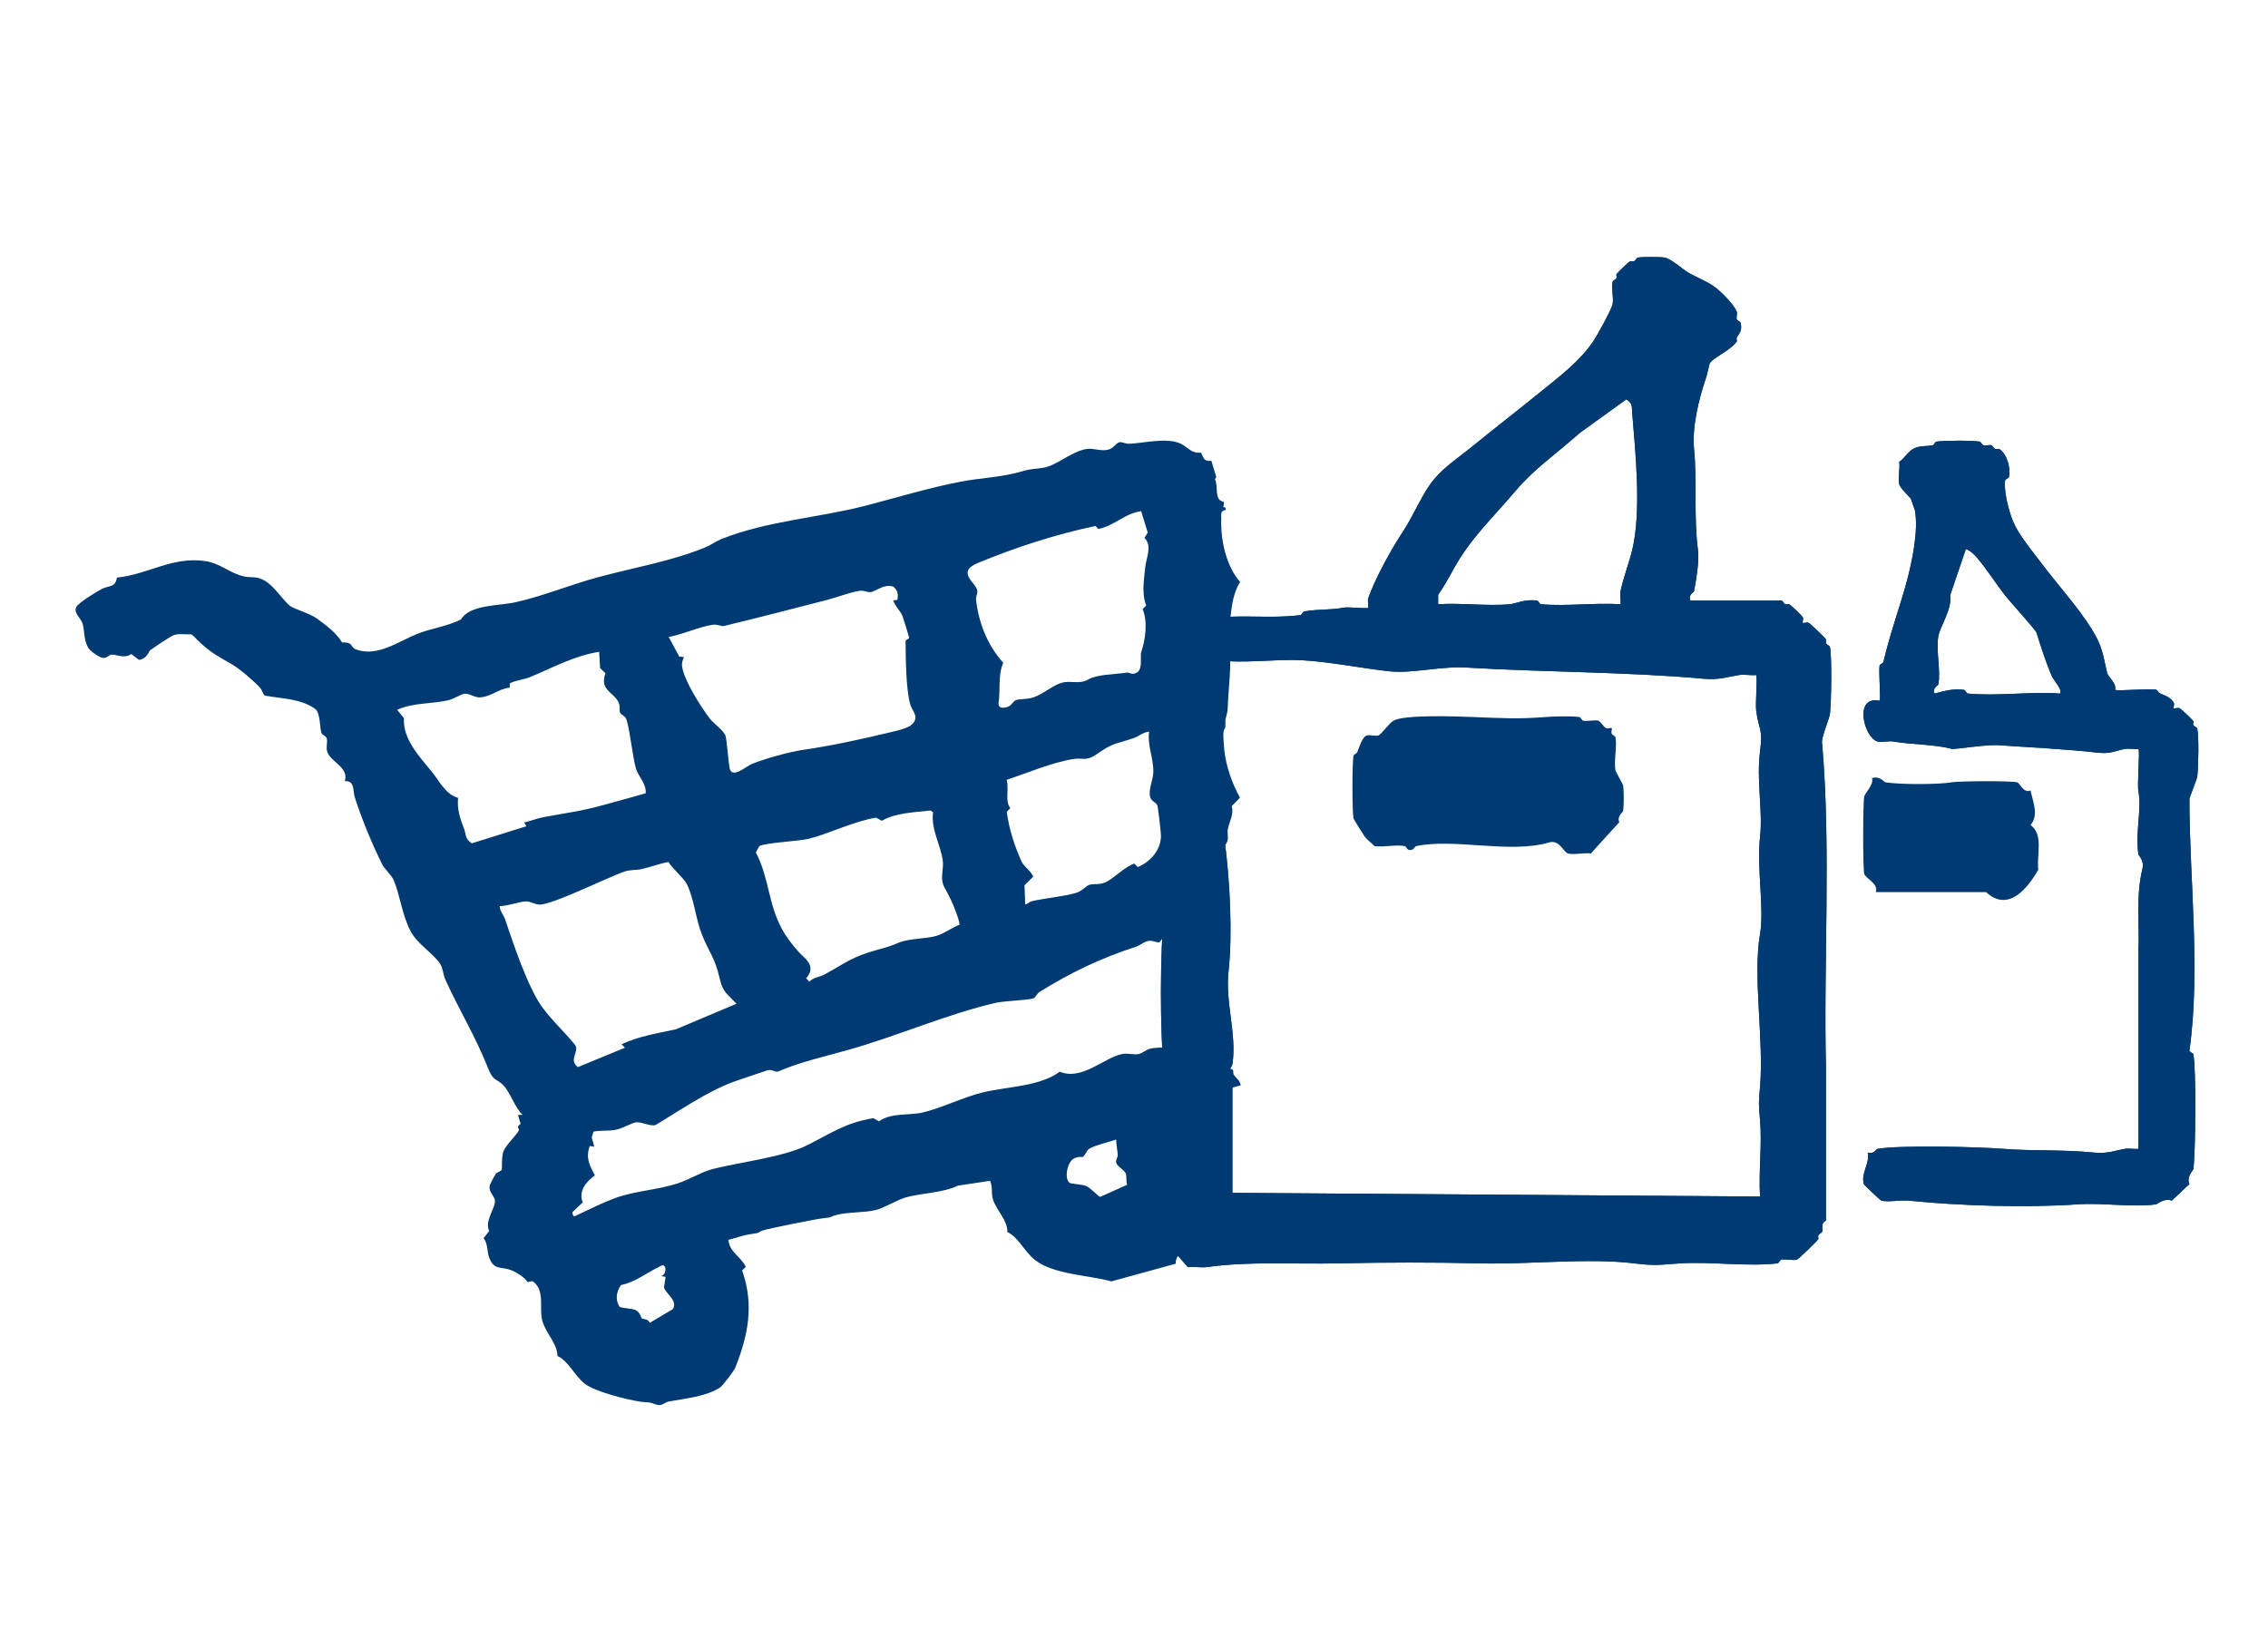
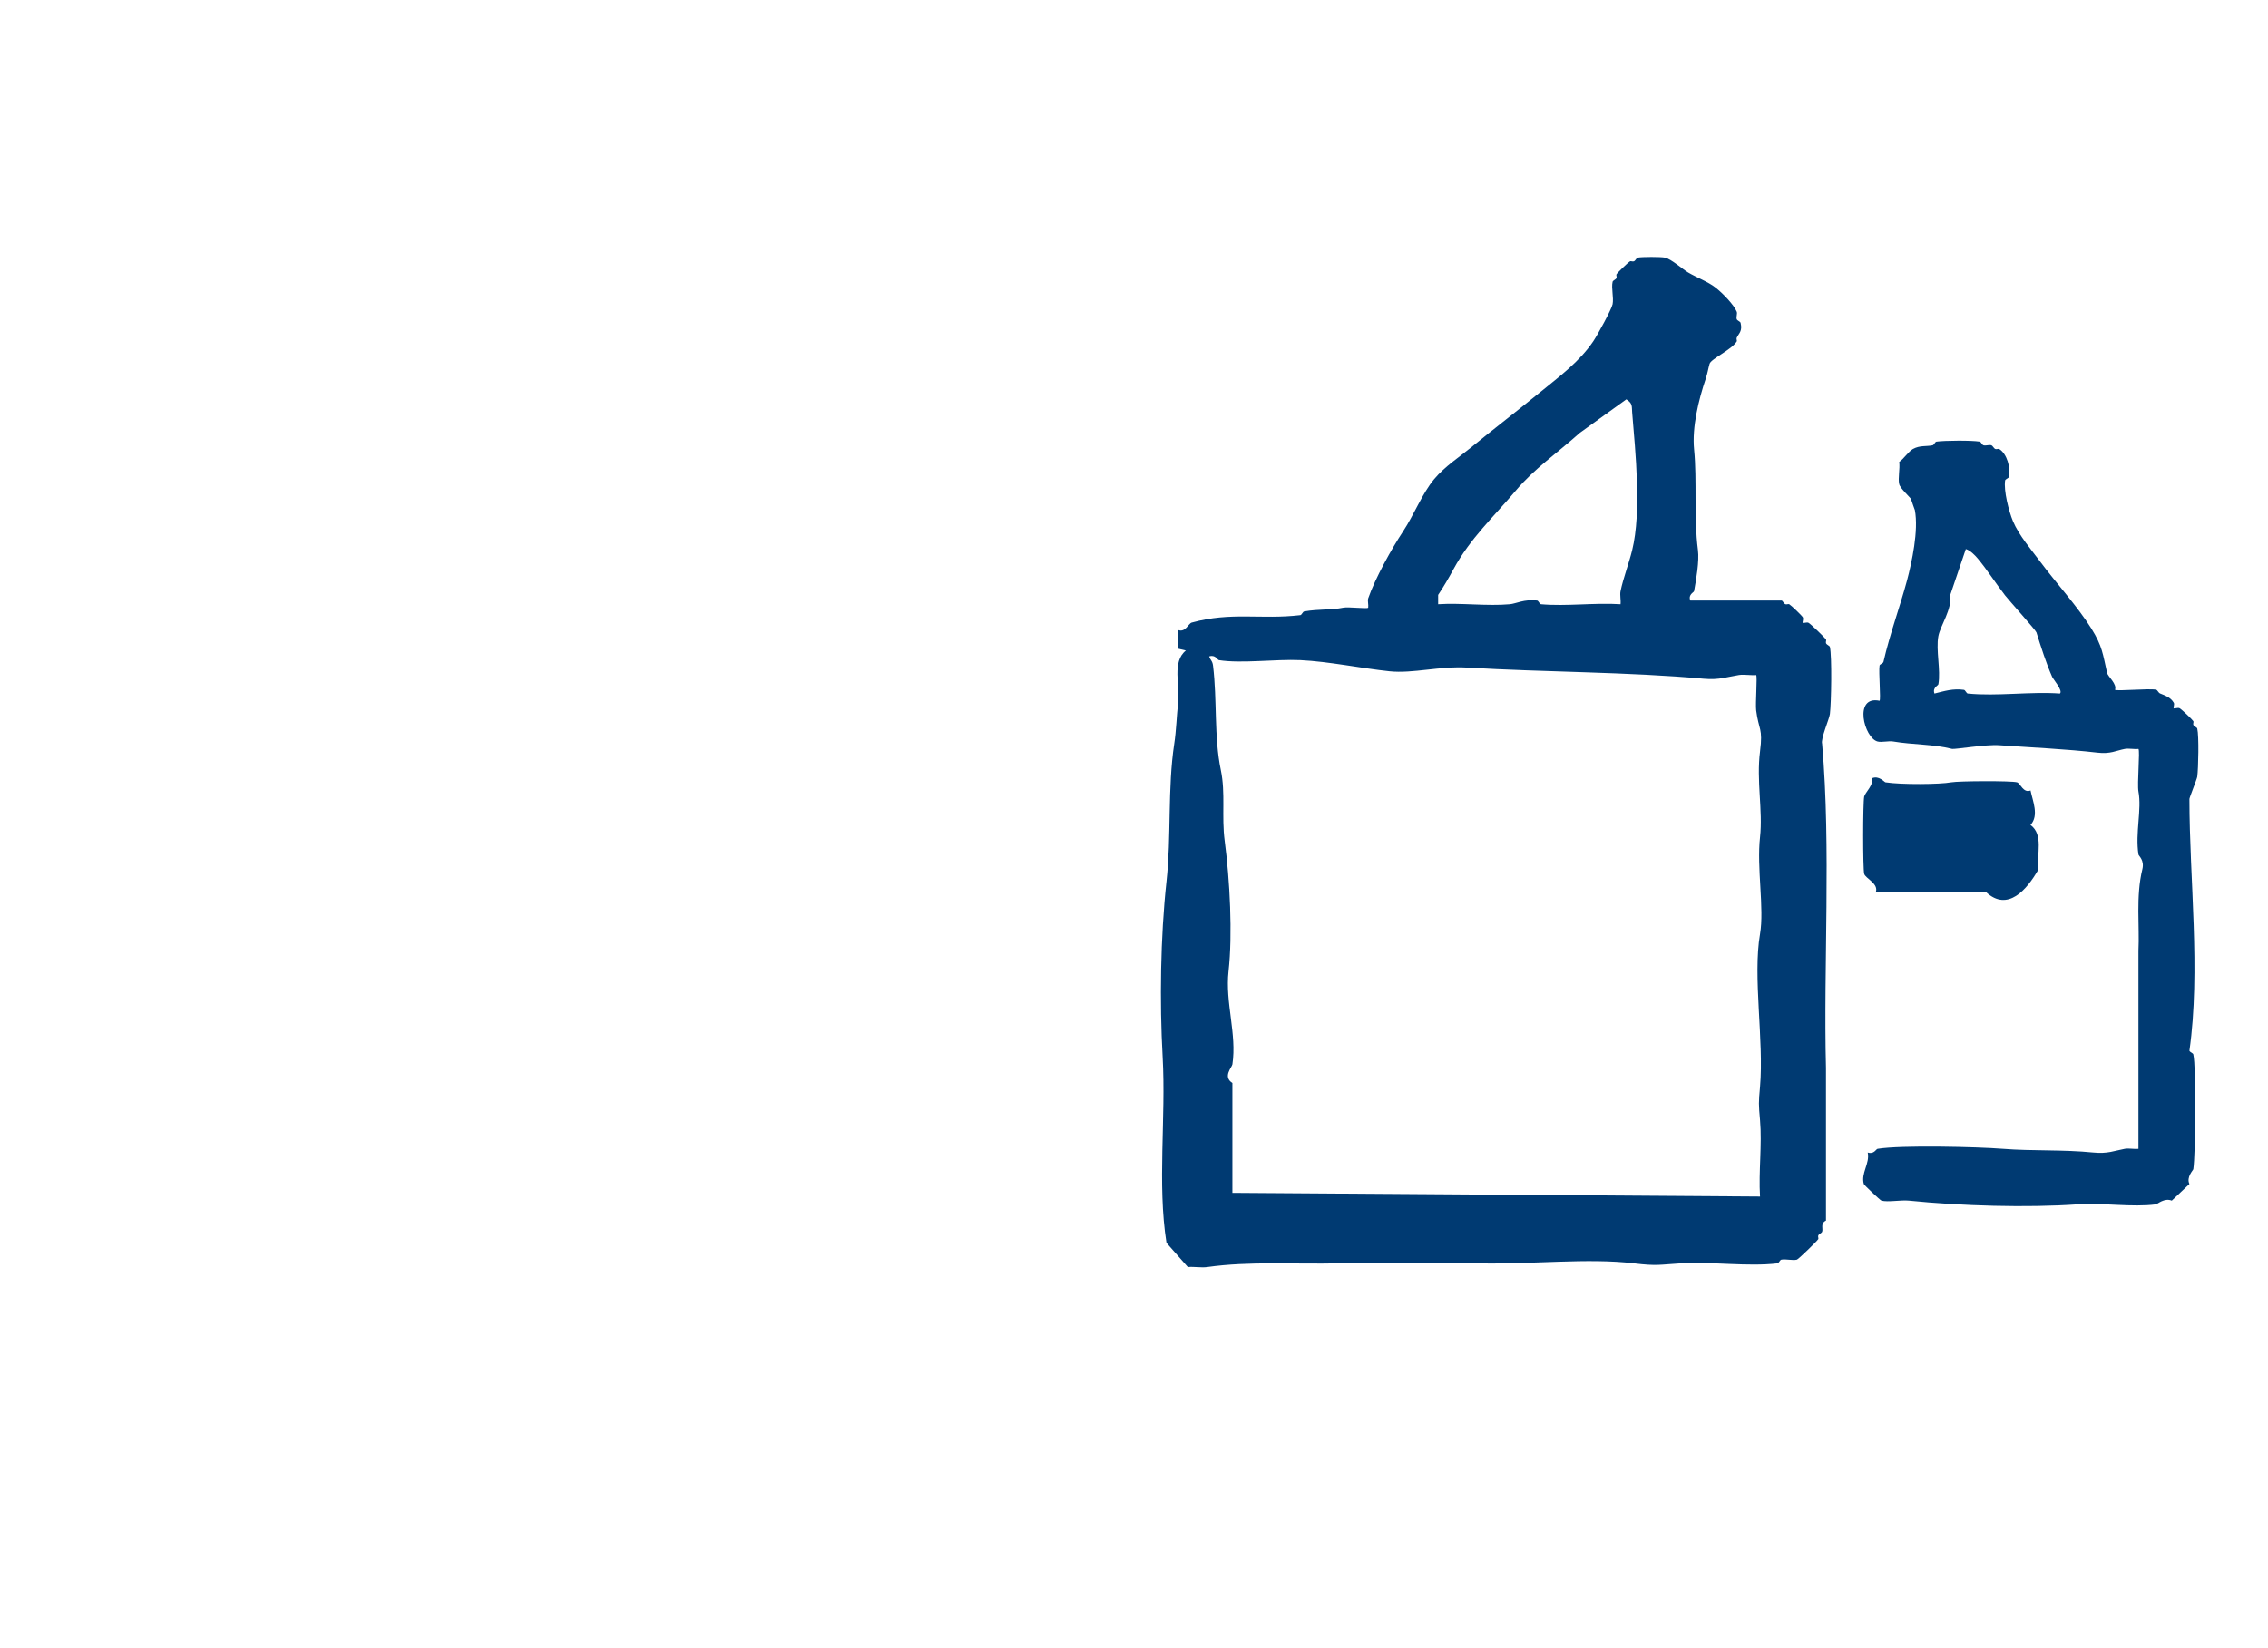
<svg xmlns="http://www.w3.org/2000/svg" fill="none" height="109" viewBox="0 0 150 109" width="150">
  <g fill="#003a72">
    <path d="m111.795 39.726h6.029c.076 0 .143.197.255.245.08.035.203-.032.256 0 .132.076.828.742.898.863.069.121-.047.325 0 .369.046.044.265-.064.384 0 .139.073 1.068.968 1.154 1.107.033.054-.037.169 0 .245.049.108.235.159.255.245.142.617.093 3.701 0 4.437-.046.347-.62 1.636-.514 1.97.6 6.884.08 14.723.255 21.436v10.102c-.394.194-.175.544-.255.738-.04.096-.209.146-.255.245-.036.076.033.194 0 .245-.09.146-1.316 1.33-1.412 1.356-.272.073-.713-.054-1.027 0-.1.016-.163.235-.256.245-1.955.232-4.375-.124-6.413 0-1.382.083-1.561.185-3.079 0-3.063-.372-6.838.083-10.265 0-3.006-.073-6.234-.067-9.237 0-2.937.067-5.949-.15-8.724.245-.394.057-.868-.038-1.283 0l-1.412-1.601c-.617-3.912-.026-8.243-.255-12.32-.202-3.59-.146-7.896.255-11.582.325-2.976.066-6.181.514-9.118.133-.863.152-1.782.255-2.712.129-1.152-.421-2.712.514-3.45l-.514-.124v-1.232c.487.181.673-.43.898-.493 2.638-.726 4.577-.185 7.186-.493.093-.013.159-.229.255-.245.981-.169 1.816-.086 2.565-.245.358-.076 1.574.089 1.667 0 .03-.197-.053-.462 0-.618.451-1.308 1.548-3.288 2.31-4.437.709-1.073 1.276-2.524 2.052-3.45.706-.843 1.68-1.474 2.436-2.094 1.472-1.203 3.159-2.505 4.62-3.695 1.253-1.022 2.556-1.986 3.464-3.326.288-.426 1.223-2.136 1.283-2.463.082-.442-.097-1.063 0-1.48.019-.089.205-.14.255-.245.036-.076-.033-.194 0-.245.083-.134.759-.783.898-.863.056-.032.176.035.255 0 .113-.048.166-.226.255-.245.272-.057 1.525-.057 1.797 0 .417.089 1.17.77 1.541.987.563.331 1.309.608 1.796.987.488.379 1.22 1.139 1.412 1.601.057.134-.046.334 0 .493.03.099.232.153.256.245.135.557-.116.691-.256.987-.036.076.034.194 0 .245-.344.557-1.7 1.149-1.796 1.48-.099.353-.123.583-.255.987-.468 1.391-.915 3.205-.769 4.682.205 2.082-.033 4.411.255 6.652.096.738-.119 1.964-.255 2.712-.017.096-.398.22-.255.617zm-4.617.248c.033-.277-.053-.608 0-.863.176-.853.56-1.859.769-2.712.627-2.568.219-6.448 0-9.118-.033-.411.04-.589-.384-.863l-3.079 2.218c-1.522 1.362-3 2.358-4.233 3.819-1.485 1.757-3.013 3.164-4.107 5.175-.295.541-.653 1.175-1.028 1.725v.617c1.538-.099 3.232.137 4.746 0 .408-.038.951-.347 1.797-.245.096.013.162.239.255.245 1.677.15 3.56-.111 5.26 0zm8.979 4.682c-.371.035-.802-.054-1.153 0-.753.118-1.3.337-2.311.245-5.051-.458-10.526-.43-15.654-.738-1.81-.108-3.599.404-5.131.245-1.813-.188-4.02-.649-5.903-.738-1.621-.076-3.924.239-5.389 0-.1-.016-.232-.382-.643-.245.076.255.215.277.255.618.278 2.288.056 4.698.514 6.9.322 1.55.04 3.046.255 4.682.345 2.607.527 6.194.255 8.625-.232 2.088.56 4.163.255 6.159-.03.194-.656.815 0 1.232v7.269l34.898.245c-.103-1.642.142-3.425 0-5.051-.097-1.098-.097-1.117 0-2.218.265-3.062-.491-7.269 0-10.102.291-1.69-.229-4.357 0-6.407.195-1.75-.249-3.727 0-5.668.202-1.569-.087-1.397-.256-2.712-.056-.436.087-2.256 0-2.339z" />
    <path d="m139.875 45.628c.121.114 2.246-.101 2.725 0 .094.019.147.196.258.244.308.133.687.237.908.614.067.117-.047.323 0 .367s.268-.063.389 0c.121.063.828.731.908.857.034.054-.037.168 0 .244.05.108.238.158.258.244.118.487.074 2.61 0 3.183-.02.152-.519 1.386-.519 1.471 0 5.3.75 11.346 0 16.655.03.098.238.152.258.244.198.829.151 6.616 0 7.593-.01.073-.476.528-.258.981l-1.167 1.101c-.479-.203-.961.234-1.038.244-1.535.212-3.563-.114-5.188 0-3.318.234-7.705.108-11.157-.244-.539-.054-1.384.114-1.816 0-.081-.022-1.147-1.028-1.167-1.101-.207-.712.413-1.357.258-2.082.416.136.547-.228.651-.244 1.551-.256 6.572-.136 8.301 0 1.927.152 3.948.041 5.969.244.941.095 1.39-.117 2.074-.244.268-.051.617.032.908 0v-13.105c.084-1.595-.184-3.594.258-5.388.151-.607-.244-.883-.258-.981-.221-1.433.228-2.965 0-4.164-.094-.5.114-2.708 0-2.816-.291.032-.643-.051-.908 0-.573.111-.952.348-1.816.244-1.998-.234-4.481-.348-6.485-.49-.868-.063-2.959.285-3.114.244-1.219-.316-2.617-.272-3.89-.49-.316-.054-.765.073-1.039 0-.895-.234-1.609-3.059.13-2.696.094-.089-.067-1.892 0-2.325.014-.092.238-.149.258-.244.429-1.87 1.086-3.623 1.559-5.388.321-1.209.774-3.309.519-4.654-.007-.041-.184-.484-.258-.734-.027-.085-.717-.709-.777-.981-.094-.414.063-1.016 0-1.471.311-.215.61-.69.908-.857.446-.25.878-.158 1.297-.244.1-.022.164-.231.258-.244.553-.076 2.326-.089 2.855 0 .097.016.154.215.258.244.168.044.379-.054.52 0 .1.038.151.196.258.244.08.035.208-.032.258 0 .516.313.764 1.246.65 1.838-.017.095-.245.155-.258.244-.104.668.241 2.031.519 2.696.392.936 1.24 1.921 1.817 2.696 1.042 1.398 2.47 2.965 3.371 4.41.734 1.174.754 1.702 1.039 2.939.054.228.667.728.52 1.101zm-3.633.247c.205-.19-.445-.936-.519-1.101-.399-.908-.727-1.949-1.039-2.939-.047-.152-1.803-2.101-2.074-2.449-.587-.753-1.194-1.708-1.817-2.449-.184-.218-.493-.532-.777-.614l-1.039 3.063c.144.911-.65 2.006-.778 2.696-.174.927.168 2.25 0 3.183-.017.095-.402.222-.258.614.667-.165 1.23-.345 1.947-.244.097.013.164.234.258.244 1.917.193 4.143-.142 6.096 0z" />
-     <path d="m111.795 39.726h6.029c.076 0 .143.197.255.245.08.035.203-.032.256 0 .132.076.828.742.898.863.069.121-.047.325 0 .369.046.044.265-.064.384 0 .139.073 1.068.968 1.154 1.107.033.054-.037.169 0 .245.049.108.235.159.255.245.142.617.093 3.701 0 4.437-.046.347-.62 1.636-.514 1.97.6 6.884.08 14.723.255 21.436v10.102c-.394.194-.175.544-.255.738-.04.096-.209.146-.255.245-.036.076.033.194 0 .245-.09.146-1.316 1.33-1.412 1.356-.272.073-.713-.054-1.027 0-.1.016-.163.235-.256.245-1.955.232-4.375-.124-6.413 0-1.382.083-1.561.185-3.079 0-3.063-.372-6.838.083-10.265 0-3.006-.073-6.234-.067-9.237 0-2.937.067-5.949-.15-8.724.245-.394.057-.868-.038-1.283 0l-1.412-1.601c-.617-3.912-.026-8.243-.255-12.32-.202-3.59-.146-7.896.255-11.582.325-2.976.066-6.181.514-9.118.133-.863.152-1.782.255-2.712.129-1.152-.421-2.712.514-3.45l-.514-.124v-1.232c.487.181.673-.43.898-.493 2.638-.726 4.577-.185 7.186-.493.093-.013.159-.229.255-.245.981-.169 1.816-.086 2.565-.245.358-.076 1.574.089 1.667 0 .03-.197-.053-.462 0-.618.451-1.308 1.548-3.288 2.31-4.437.709-1.073 1.276-2.524 2.052-3.45.706-.843 1.68-1.474 2.436-2.094 1.472-1.203 3.159-2.505 4.62-3.695 1.253-1.022 2.556-1.986 3.464-3.326.288-.426 1.223-2.136 1.283-2.463.082-.442-.097-1.063 0-1.48.019-.089.205-.14.255-.245.036-.076-.033-.194 0-.245.083-.134.759-.783.898-.863.056-.032.176.035.255 0 .113-.048.166-.226.255-.245.272-.057 1.525-.057 1.797 0 .417.089 1.17.77 1.541.987.563.331 1.309.608 1.796.987.488.379 1.22 1.139 1.412 1.601.057.134-.046.334 0 .493.03.099.232.153.256.245.135.557-.116.691-.256.987-.036.076.034.194 0 .245-.344.557-1.7 1.149-1.796 1.48-.099.353-.123.583-.255.987-.468 1.391-.915 3.205-.769 4.682.205 2.082-.033 4.411.255 6.652.096.738-.119 1.964-.255 2.712-.017.096-.398.22-.255.617zm-4.617.248c.033-.277-.053-.608 0-.863.176-.853.56-1.859.769-2.712.627-2.568.219-6.448 0-9.118-.033-.411.04-.589-.384-.863l-3.079 2.218c-1.522 1.362-3 2.358-4.233 3.819-1.485 1.757-3.013 3.164-4.107 5.175-.295.541-.653 1.175-1.028 1.725v.617c1.538-.099 3.232.137 4.746 0 .408-.038.951-.347 1.797-.245.096.013.162.239.255.245 1.677.15 3.56-.111 5.26 0zm8.979 4.682c-.371.035-.802-.054-1.153 0-.753.118-1.3.337-2.311.245-5.051-.458-10.526-.43-15.654-.738-1.81-.108-3.599.404-5.131.245-1.813-.188-4.02-.649-5.903-.738-1.621-.076-3.924.239-5.389 0-.1-.016-.232-.382-.643-.245.076.255.215.277.255.618.278 2.288.056 4.698.514 6.9.322 1.55.04 3.046.255 4.682.345 2.607.527 6.194.255 8.625-.232 2.088.56 4.163.255 6.159-.03.194-.656.815 0 1.232v7.269l34.898.245c-.103-1.642.142-3.425 0-5.051-.097-1.098-.097-1.117 0-2.218.265-3.062-.491-7.269 0-10.102.291-1.69-.229-4.357 0-6.407.195-1.75-.249-3.727 0-5.668.202-1.569-.087-1.397-.256-2.712-.056-.436.087-2.256 0-2.339z" />
-     <path d="m139.875 45.628c.121.114 2.246-.101 2.725 0 .094.019.147.196.258.244.308.133.687.237.908.614.067.117-.047.323 0 .367s.268-.063.389 0c.121.063.828.731.908.857.034.054-.037.168 0 .244.05.108.238.158.258.244.118.487.074 2.61 0 3.183-.02.152-.519 1.386-.519 1.471 0 5.3.75 11.346 0 16.655.03.098.238.152.258.244.198.829.151 6.616 0 7.593-.01.073-.476.528-.258.981l-1.167 1.101c-.479-.203-.961.234-1.038.244-1.535.212-3.563-.114-5.188 0-3.318.234-7.705.108-11.157-.244-.539-.054-1.384.114-1.816 0-.081-.022-1.147-1.028-1.167-1.101-.207-.712.413-1.357.258-2.082.416.136.547-.228.651-.244 1.551-.256 6.572-.136 8.301 0 1.927.152 3.948.041 5.969.244.941.095 1.39-.117 2.074-.244.268-.051.617.032.908 0v-13.105c.084-1.595-.184-3.594.258-5.388.151-.607-.244-.883-.258-.981-.221-1.433.228-2.965 0-4.164-.094-.5.114-2.708 0-2.816-.291.032-.643-.051-.908 0-.573.111-.952.348-1.816.244-1.998-.234-4.481-.348-6.485-.49-.868-.063-2.959.285-3.114.244-1.219-.316-2.617-.272-3.89-.49-.316-.054-.765.073-1.039 0-.895-.234-1.609-3.059.13-2.696.094-.089-.067-1.892 0-2.325.014-.092.238-.149.258-.244.429-1.87 1.086-3.623 1.559-5.388.321-1.209.774-3.309.519-4.654-.007-.041-.184-.484-.258-.734-.027-.085-.717-.709-.777-.981-.094-.414.063-1.016 0-1.471.311-.215.61-.69.908-.857.446-.25.878-.158 1.297-.244.1-.022.164-.231.258-.244.553-.076 2.326-.089 2.855 0 .097.016.154.215.258.244.168.044.379-.054.52 0 .1.038.151.196.258.244.08.035.208-.032.258 0 .516.313.764 1.246.65 1.838-.017.095-.245.155-.258.244-.104.668.241 2.031.519 2.696.392.936 1.24 1.921 1.817 2.696 1.042 1.398 2.47 2.965 3.371 4.41.734 1.174.754 1.702 1.039 2.939.054.228.667.728.52 1.101zm-3.633.247c.205-.19-.445-.936-.519-1.101-.399-.908-.727-1.949-1.039-2.939-.047-.152-1.803-2.101-2.074-2.449-.587-.753-1.194-1.708-1.817-2.449-.184-.218-.493-.532-.777-.614l-1.039 3.063c.144.911-.65 2.006-.778 2.696-.174.927.168 2.25 0 3.183-.017.095-.402.222-.258.614.667-.165 1.23-.345 1.947-.244.097.013.164.234.258.244 1.917.193 4.143-.142 6.096 0z" />
    <path d="m134.294 52.287c.139.699.578 1.651 0 2.287.879.65.4 1.911.512 2.961-.75 1.313-2.019 2.811-3.454 1.48h-7.291c.205-.559-.69-.91-.767-1.209-.092-.354-.089-4.681 0-5.112.053-.25.658-.799.513-1.209.463-.205.819.257.895.268 1.028.16 3.6.142 4.35 0 .479-.09 3.979-.108 4.35 0 .221.062.413.737.895.539z" />
-     <path d="m106.594 48.167c.045.044-.055.233 0 .365.045.104.237.158.25.243.116.649-.12 1.548 0 2.197.016.085.486.889.502.977.062.334.062 1.374 0 1.708-.013.072-.425.35-.249.731l-1.885 2.074c-.444-.072-1.122.104-1.507 0-.299-.079-.558-.939-1.255-.731-2.585.763-6.292-.299-8.789.243-.101.022-.172.334-.503.243-.101-.028-.156-.224-.25-.243-.551-.12-1.404.085-2.007 0-.185-.214-.457-.394-.629-.612-.062-.079-.736-1.147-.752-1.22-.097-.435-.097-3.719 0-4.148.019-.088.207-.139.25-.243.123-.302.328-1.018.629-1.097.214-.057.541.057.752 0 .195-.054.713-.807 1.005-.977.713-.413 4.125-.29 5.273-.243 1.745.066 2.964.148 4.77 0 .616-.05 1.66-.072 2.26 0 .091.009.156.227.25.243.305.053.739-.072 1.005 0 .127.035.331.394.503.488.12.063.331-.044.376 0z" />
-     <path d="m40.977 86.448c-.3-.461-.218-1.004.099-1.441.946-.185 1.64-.786 2.488-1.185.124-.058.3-.239.419 0 .086.173-.026.589-.282.589l.321.058-.107.688c.077.407.938.852.591 1.441l-1.541.918c-.077-.28-.419-.235-.527-.309-.03-.021-.099-.403-.403-.543-.235-.107-.775-.107-1.062-.21m30.964-10.365c.167-.268 1.524-.56 1.884-.708 0 .334.094.753.103 1.033.009.157-.146.317-.103.494.064.268.531.473.634.72.077.194 0 .519.094.745l-1.781.803c-.103.004-.642-.593-.912-.712-.27-.119-1.015-.14-1.117-.218-.381-.3-.141-1.457.343-1.638.655-.243.385.243.856-.523m-21.724-20.105c.248-.214 2.684-.342 3.254-.486 1.387-.346 2.984-1.165 4.479-1.404l.372.21c.916-.539 2.158-.556 3.224-.683l.167.115c-.146 1.107.475 2.103.638 3.157.099.622-.227 1.202.129 1.84.364.646.522 1.0.788 1.708.09.239.163.49.205.733-.509.194-1.006.58-1.524.737-.651.194-1.871.185-2.47.441-.518.218-.783.3-1.383.465-1.785.494-2.089.844-3.545 1.643-.338.185-.754.194-1.015.486l-.218-.226c.484-.535.317-.996-.201-1.453-.33-.292-.899-.988-1.19-1.453-1.143-1.811-.985-3.598-1.935-5.425l.223-.399zm16.372-4.396c1.379-.453 2.954-1.136 4.393-1.371.634-.107.831.181 1.541-.313 1.122-.782 1.203-.646 2.466-1.074.338-.115.625-.395 1.015-.428-.128.93.304 1.786.278 2.696-.017.51-.33 1.116-.218 1.601.077.325.39.362.484.585.043.099.227 1.712.235 1.939.047.93-.655 1.786-1.533 2.14l-.223-.231c-.668.222-1.383 1.017-1.935 1.247-.411.173-.728.07-1.023.152-.253.07-.454.403-.899.539-.796.239-2.051.35-2.92.547-.163.037-.274.185-.441.218l-.047-1.272.574-.56c-.116-.362-.625-.696-.745-.959-.475-1.033-.848-2.169-1.002-3.338l.235-.243c-.385-.482-.056-1.256-.248-1.877m-33.529 8.36c.557 0 1.293-.305 1.781-.313.21 0 .544.189.822.21.818.062 4.496-1.786 5.643-2.178.45-.152.792-.082 1.169-.173.587-.136 1.156-.358 1.751-.465.278.453.998 1.041 1.22 1.47.458.897.599 2.371 1.006 3.363.492 1.202.835 1.461 1.165 2.881.214.926.492 1.004 1.109 1.663l-3.999 1.688c-1.259.284-2.419.44-3.601.992l.223.231-3.113 1.28c-.629-.469.077-.984-.163-1.437-.741-.934-1.85-1.914-2.458-2.923-.856-1.42-1.661-3.845-2.196-5.425-.09-.268-.347-.543-.36-.873m39.604-24.941c1.062-.21 1.747-1.037 2.826-1.177l.437 1.42-.223.35c.539.506.124 1.288.056 1.947-.086.823-.244 1.754.064 2.515l-.235.251c.368.856.154 2.103-.081 2.795-.137.395.201 1.375-.527 1.478-.141.021-.321-.095-.428-.078-.869.128-1.965.111-2.569.461-.578.333-1.135.045-1.738.21-.587.161-1.212.737-1.85.959-.454.157-.89.099-1.173.185-.201.062-.274.321-.484.42-.283.132-.741.177-.676-.247.128-.865-.056-1.782.304-2.639-1.04-1.157-1.619-2.622-1.798-4.166-.026-.202.103-.366.086-.589-.039-.514-1.452-1.231.034-1.844 2.535-1.046 5.082-1.877 7.784-2.449l.188.206zm-28.429 7.146c.942-.169 1.982-.663 2.899-.807.338-.054.582.123.771.078 2.256-.547 4.581-1.144 6.821-1.725.664-.173 1.486-.498 2.124-.597.343-.053.582.128.771.082.403-.099.852-.547 1.469-.366.304.239.351.531.274.885l-.27.025c.116.379.471.708.604 1.017.051.123.437 1.375.441 1.449.009.107-.235.123-.231.255.017 1.14.017 3.063.3 4.125.141.539.728.906 0 1.461-.364.202-.788.296-1.19.395-2.042.486-3.943.91-5.909 1.194-.908.132-2.513.581-3.37.93-.394.165-1.332 1.033-1.473.251-.077-.42-.188-1.964-.278-2.153-.184-.383-.775-.77-1.023-1.099-.599-.79-1.666-2.458-1.828-3.4-.051-.309.026-.407.111-.675l-.304-.025-.702-1.305zm-10.494 3.083c.107-.148.972-.284 1.28-.408 1.533-.63 2.92-1.42 4.624-1.696l.06 1.079.36.338c-.407 1.058.458 1.235.826 1.852.188.317.051.601.145.778.06.111.295.177.381.362.227.473.432 2.544.659 3.31.163.547.698 1.0.646 1.638-.955.284-1.922.535-2.881.803-1.456.403-2.436.506-3.888.782-.428.078-.843.259-1.272.35l.154.247-3.614 1.132c-.475-.321-.364-.568-.497-.918-.27-.708-.484-1.292-.411-2.091-.826-.218-1.25-1.136-1.734-1.725-.831-1.013-1.931-2.169-1.845-3.54l-.45-.56c1.066-.486 2.321-.379 3.391-.634.385-.095.822-.399 1.066-.428.295-.033.642.231.933.239.736.021 1.276-.552 2.012-.634.103-.049.017-.222.051-.268m46.403-14.741c-.518.029-.492-.148-.689-.543-.681.053-.856-.358-1.323-.585-.908-.445-2.432-.049-3.429-.004-.244.012-.479-.144-.651-.099-.244.058-.372.404-.753.494-.48.111-.976-.123-1.4-.053-1.028.165-1.944 1.074-2.847 1.239-.634.115-.681.025-1.447.247-1.383.399-2.71.42-4.072.683-2.107.408-4.217 1.054-6.247 1.581-3.181.823-6.504.996-9.556 2.211-.36.144-.724.416-1.083.56-2.239.906-4.624 1.313-7.035 1.955-1.811.482-3.618 1.243-5.463 1.659-1.152.259-3.044.148-3.643 1.144-.869.449-1.888.576-2.762.906-1.323.502-2.744 1.618-4.179 1.074-.415-.156-.133-.482-.92-.461-.428-.683-1.049-1.124-1.678-1.589-.398-.296-1.494-.634-1.726-.799-.484-.35-1.083-1.371-1.777-1.733-.535-.276-.835-.144-1.28-.239-.98-.21-1.576-.877-2.603-1.021-2.184-.313-3.738.881-5.831 1.095-.094.675-.509.498-.989.749-.381.198-1.529.889-1.695 1.202-.201.379.313.745.415 1.087.15.49.056 1.046.381 1.614.116.206.706.617.933.654.291.049.407-.185.599-.21.295-.037.835.3 1.306-.041l.518.391c.569-.111.617-.556.741-.646.278-.202 1.293-.889 1.537-.988.317-.128.796-.041 1.143-.062.141.037.295.235.403.342.865.848 1.263 1.033 2.363 1.671.454.263 1.486 1.14 1.828 1.54.124.144.158.366.3.502 1.143.21 2.423.194 3.378.914.325.358.244 1.33.39 1.593.06.115.282.148.334.338.064.231-.073.601.03.877.27.72 1.426.992 1.165 1.939.672-.058.527.671.651 1.054.471 1.461 1.122 3.046 1.807 4.429.175.35.629.729.771 1.066.415.98.57 2.363 1.126 3.392.475.877 1.503 1.453 1.948 2.149.201.309.193.716.343 1.041.916 2.017 1.987 3.746 2.796 5.788.377.951.501.7.989 1.148.492.453.779 1.49 1.323 2.005l-.304.008.175.589c-.334.214-.081.317-.116.416-.098.284-.856.963-1.023 1.408-.141.379-.073 1.087-.116 1.214-.034.095-.308.161-.398.276-.043.053-.377.687-.385.729-.107.531.334.696.338 1.079.009.506-.702 1.301-.381 1.964l-.372.477c.317.412.197.832.385 1.321.317.811.775.543 1.439.794.313.119.929.49 1.083.79l.33-.066c.869.609.411 1.77.651 2.626.231.84.993 1.502 1.002 2.334.711.305 1.109 1.28 1.802 1.828.659.523 2.8 1.062 3.691 1.19.544.078.458-.021 1.015.185.398.148.535-.136.878-.202 1.066-.198 2.449-.317 3.382-.934.163-.107.92-1.12.989-1.293.844-2.145 1.263-4.137.454-6.438l.244-.239c-.334-.687-1.083-.972-1.152-1.786.488-.115.963-.309 1.46-.375.788-.103.402-.111.861-.259.385-.123 3.489-.745 3.892-.786.749-.074.432-.095.968-.235.758-.194 1.82-.132 2.547-.313.569-.14 1.46-.692 2.021-.844 1.023-.284 2.458-.296 3.434-.774l2.119-.317c.188.375.073.803.184 1.19.227.766.989 1.412.963 2.198.706.309 1.113 1.272 1.802 1.828 1.237.996 3.605 1.017 5.078 1.437l4.26-1.173c-.056-.547.57-.901.728-1.26.094-.21.03-.465.15-.716.103-.214.355-.35.445-.56.561-1.317.291-3.898-.111-5.261l.244-.239c-.146-.51-.707-.712-.869-.947-.158-.231-.15-.593-.424-.803l3.091-1.325-.077-.37 1.117-.321c-.038-.305-.3-.465-.462-.7-.051-.074 0-.259-.073-.325-.201-.177-.758-.008-.933-.317l.557-.165-.077-.37c.694-.387.569-.552-.12-.794-.938-.329-1.683.025-2.552.115-.642.066-1.828.016-2.338.14-.274.066-.462.292-.779.354-.325.062-.706-.082-1.087 0-1.224.268-2.642 1.77-4.102 1.165-1.323.98-3.421.976-5.061 1.363-1.237.288-2.834 1.074-4.033 1.342-.89.198-2.076 0-2.864.58l-.372-.21c-1.863.3-2.856 1.033-4.367 1.786-1.571.786-4.453 1.124-6.242 1.573-.711.177-1.589.712-2.308.947-1.396.457-2.813.49-4.162.98-.779.284-1.64.712-2.441 1.091-.291.136-.33.202-.39-.152l.689-.654c-.295-.757.21-1.346.805-1.791-.381-.696-.612-1.157-.343-1.939l.3.049-.167-.617.116-.383c.479-.099.993-.025 1.473-.123.492-.099 1.045-.453 1.349-.494.33-.041.993.296 1.284.177 1.541-.914 3.408-2.215 5.129-2.844.728-.268 1.511-.506 2.235-.762.33-.115.565.144.736.07 1.434-.626 3.074-.988 4.637-1.428 3.284-.926 6.516-2.367 9.762-3.116.578-.132 2.171-.173 2.5-.3.133-.053.227-.317.398-.424 2.042-1.268 4.046-2.235 6.367-2.984.283-.09.505-.317.801-.383.325-.07.625.148.758.078.103-.053.154-.247.274-.317.24-.14.539-.132.775-.272.18-.103.278-.469.462-.663 1.045-1.087 1.576-1.144 2.107-2.741.235-.704.154-1.371.313-1.877.094-.309.475-.469.569-.836.069-.268-.026-.531.026-.782.099-.498.407-.93.257-1.511l.544-.56c-.522-.939-.929-2.099-1.036-3.161-.026-.255-.086-.963-.056-1.165.064-.399.146-.017.129-.716-.004-.222.141-.547.15-.836.056-1.614.283-2.717.099-4.372-.051-.445.086-1.737.146-2.194.086-.634.235-1.272.578-1.828-.929-1.037-1.306-2.82-1.246-4.199.013-.28-.099-.486.308-.572l-.038-.136-.146-.074.064-.194-.039-.136c-.651-.082-.317-1-.569-1.494l.09-.119-.321-1.079z" />
  </g>
</svg>